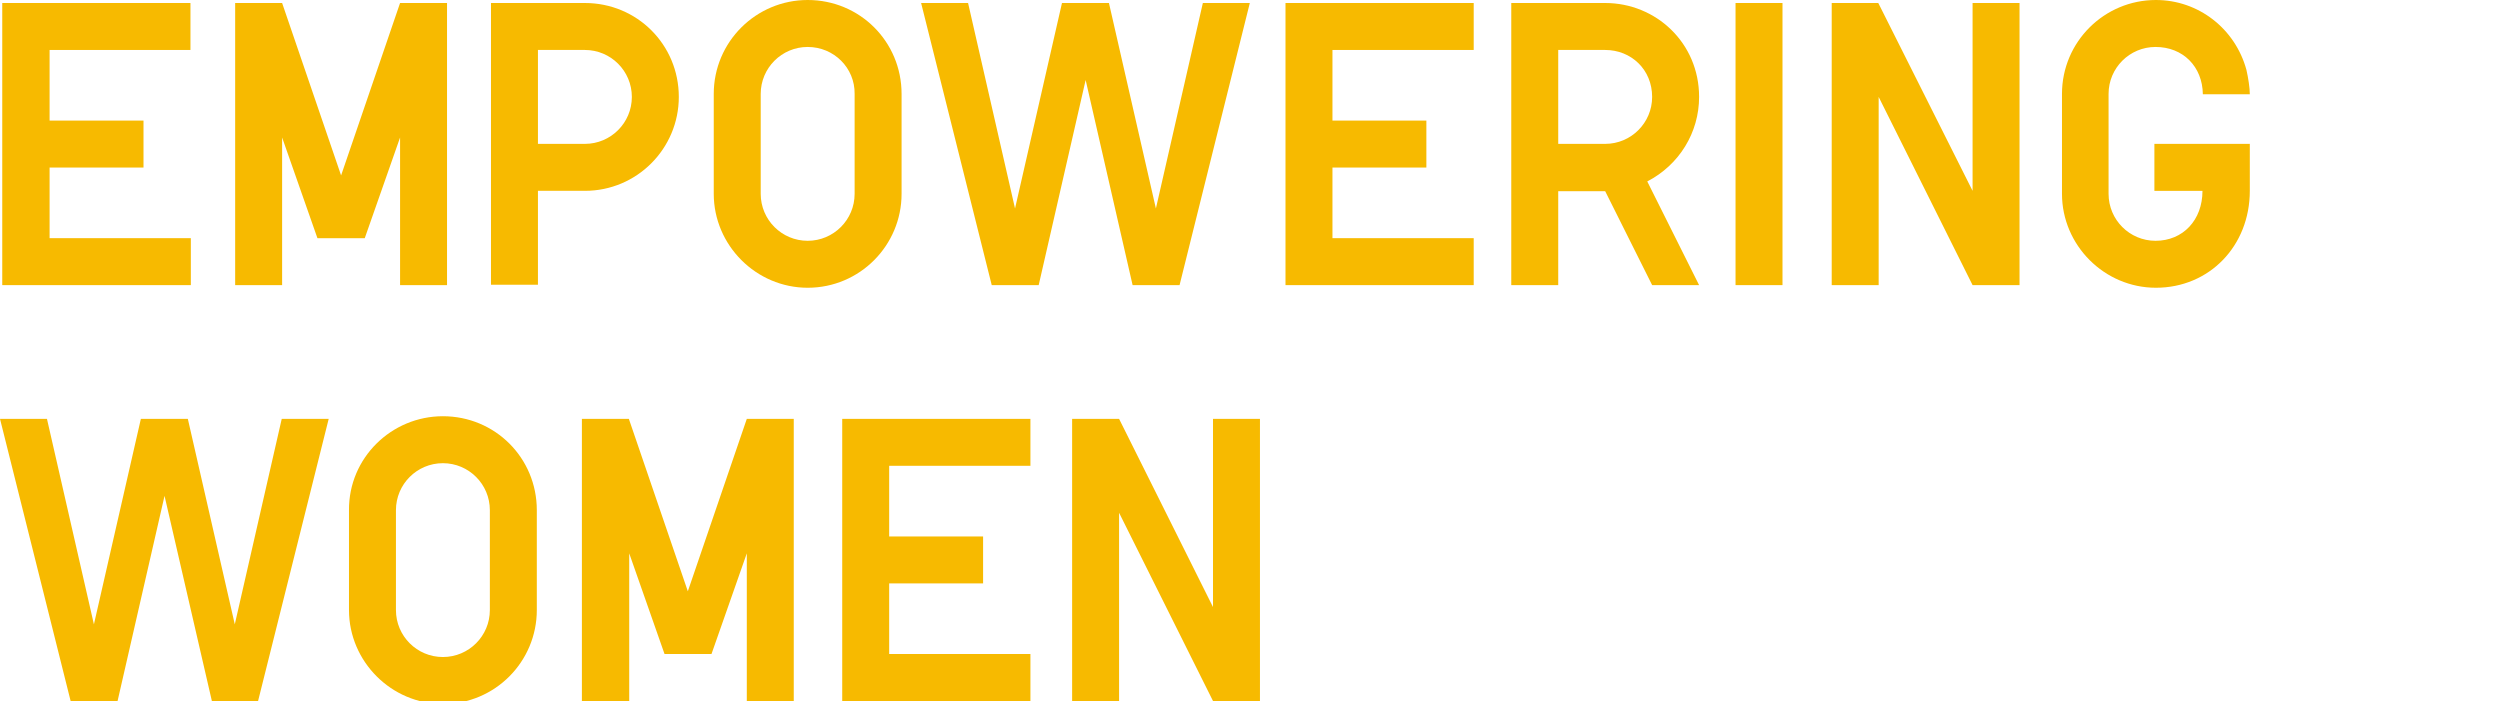
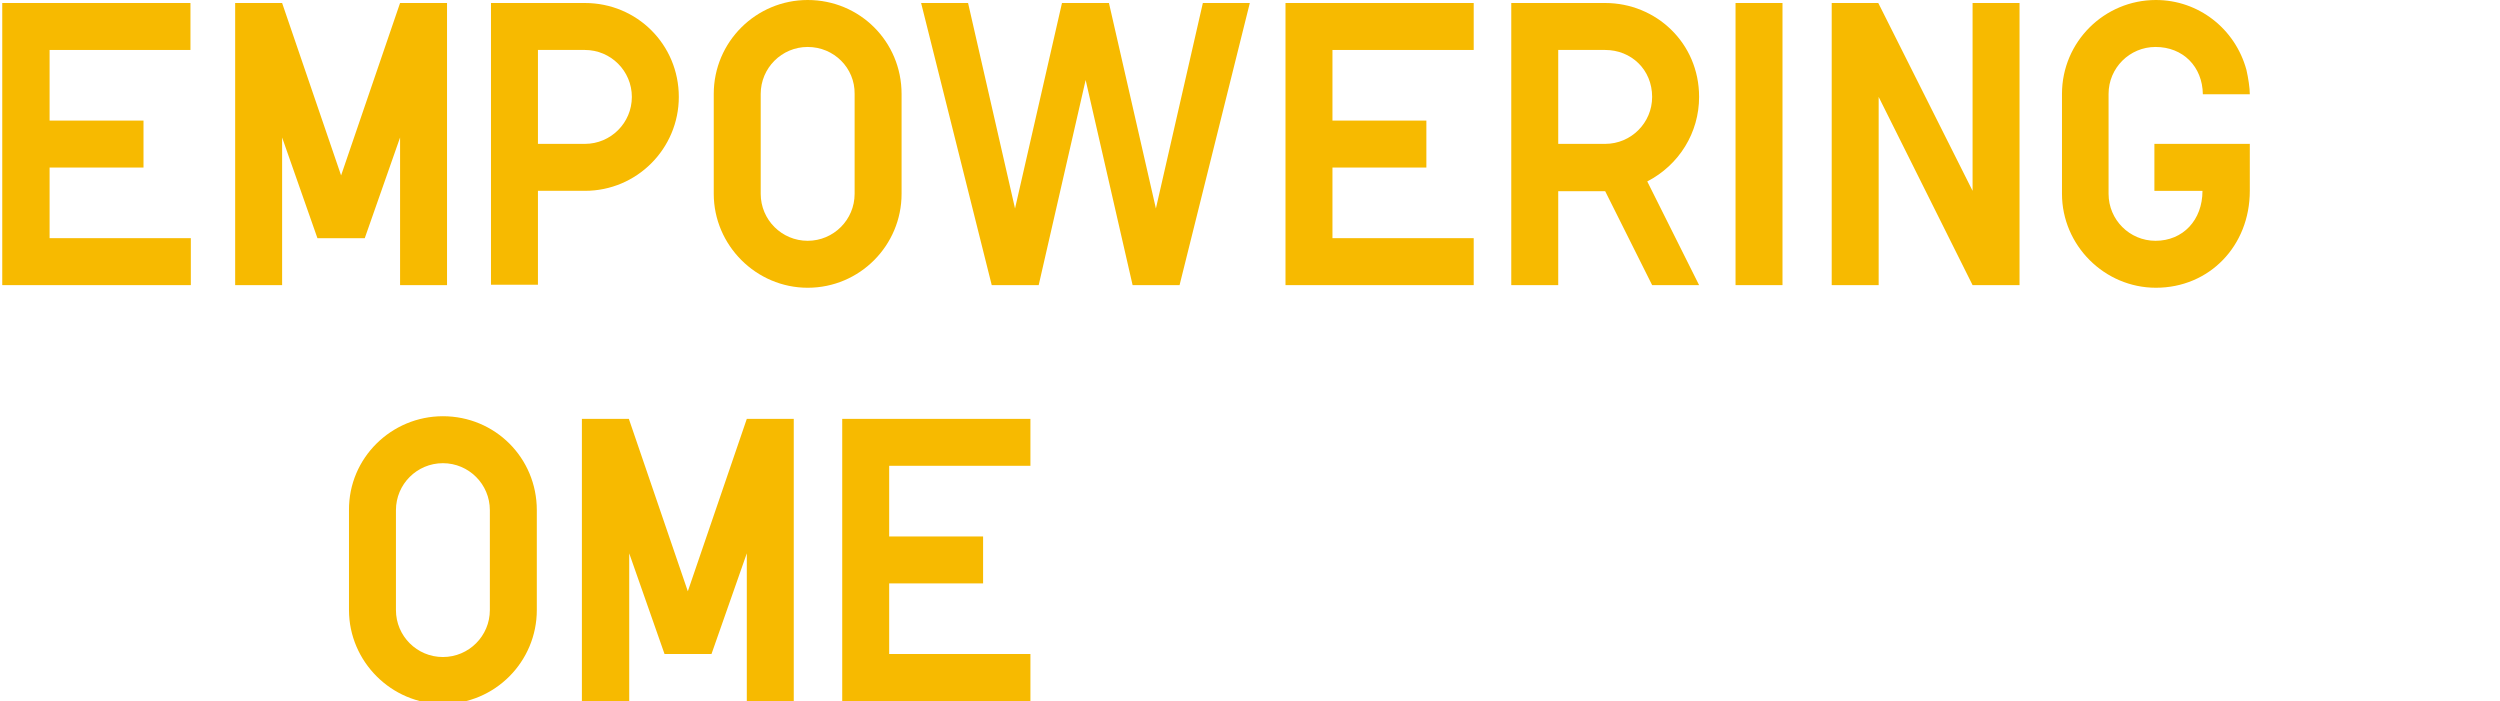
<svg xmlns="http://www.w3.org/2000/svg" version="1.1" id="レイヤー_1" x="0px" y="0px" viewBox="0 0 665.5 186.6" style="enable-background:new 0 0 665.5 186.6;" xml:space="preserve">
  <style type="text/css">
	.st0{fill:#F7BA00;}
</style>
  <g>
    <path class="st0" d="M13.2,32.1h25v12.5h-25v18.8h37.6v12.5H0.6V0.8h50.1v12.5H13.2V32.1z" />
    <path class="st0" d="M75.1,75.9H62.6V0.8h12.5l15.7,45.9l15.7-45.9H119v75.1h-12.5V36.6l-9.4,26.8H84.5l-9.4-26.8V75.9z" />
    <path class="st0" d="M180.7,25.8c0,13.7-11.1,25-25,25h-12.5v25h-12.5V0.8h25C169.6,0.8,180.7,11.9,180.7,25.8z M168.2,25.8   c0-6.9-5.6-12.5-12.5-12.5h-12.5v25h12.5C162.6,38.3,168.2,32.7,168.2,25.8z" />
    <path class="st0" d="M215,0c13.9,0,25,11.1,25,25v26.6c0,13.7-11.1,25-25,25c-13.7,0-25-11.3-25-25V25C190,11.1,201.3,0,215,0z    M215,12.5c-6.9,0-12.5,5.6-12.5,12.5v26.6c0,6.9,5.6,12.5,12.5,12.5s12.5-5.6,12.5-12.5V25C227.6,18.1,222,12.5,215,12.5z" />
    <path class="st0" d="M270.2,55.5l12.5-54.7h12.5l12.5,54.7l12.5-54.7h12.5L314,75.9h-12.5L289,21.3l-12.5,54.6h-12.5L245.2,0.8   h12.5L270.2,55.5z" />
    <path class="st0" d="M354.7,32.1h25v12.5h-25v18.8h37.6v12.5h-50.1V0.8h50.1v12.5h-37.6V32.1z" />
    <path class="st0" d="M452.3,25.8c0,9.5-5.3,18.1-13.8,22.5l13.8,27.6h-12.5l-12.5-25h-12.5v25h-12.5V0.8h25   C440.8,0.8,452.3,11.4,452.3,25.8z M439.8,25.8c0-7.3-5.6-12.5-12.5-12.5h-12.5v25h12.5C434.2,38.3,439.8,32.7,439.8,25.8z" />
    <path class="st0" d="M474.6,75.9H462V0.8h12.5V75.9z" />
    <path class="st0" d="M525.1,50.8V0.8h12.5v75.1h-12.5l-25-50.1v50.1h-12.5V0.8H500L525.1,50.8z" />
    <path class="st0" d="M573.8,12.5c-6.9,0-12.5,5.6-12.5,12.5v26.6c0,6.9,5.6,12.5,12.5,12.5c7.3,0,12.5-5.5,12.5-13.3h-12.8V38.3   h25.4v12.5c0,14.7-10.8,25.8-25,25.8c-13.7,0-25-11.3-25-25V25c0-13.9,11.3-25,25-25C585.2,0,595,7.6,598,18.6   c0.5,2.2,0.9,4.8,0.9,6.5h-12.5C586.3,17.7,581.1,12.5,573.8,12.5z" />
-     <path class="st0" d="M25,166.2l12.5-54.7h12.5l12.5,54.7l12.5-54.7h12.5l-18.8,75.1H56.4L43.8,132l-12.5,54.6H18.8L0,111.5h12.5   L25,166.2z" />
    <path class="st0" d="M117.9,110.8c13.9,0,25,11.1,25,25v26.6c0,13.7-11.1,25-25,25c-13.7,0-25-11.3-25-25v-26.6   C92.8,121.9,104.2,110.8,117.9,110.8z M117.9,123.3c-6.9,0-12.5,5.6-12.5,12.5v26.6c0,6.9,5.6,12.5,12.5,12.5s12.5-5.6,12.5-12.5   v-26.6C130.4,128.9,124.8,123.3,117.9,123.3z" />
    <path class="st0" d="M167.4,186.6h-12.5v-75.1h12.5l15.7,45.9l15.7-45.9h12.5v75.1h-12.5v-39.3l-9.4,26.8h-12.5l-9.4-26.8V186.6z" />
    <path class="st0" d="M236.7,142.8h25v12.5h-25v18.8h37.6v12.5h-50.1v-75.1h50.1V124h-37.6V142.8z" />
-     <path class="st0" d="M322.9,161.6v-50.1h12.5v75.1h-12.5l-25-50.1v50.1h-12.5v-75.1h12.5L322.9,161.6z" />
  </g>
</svg>